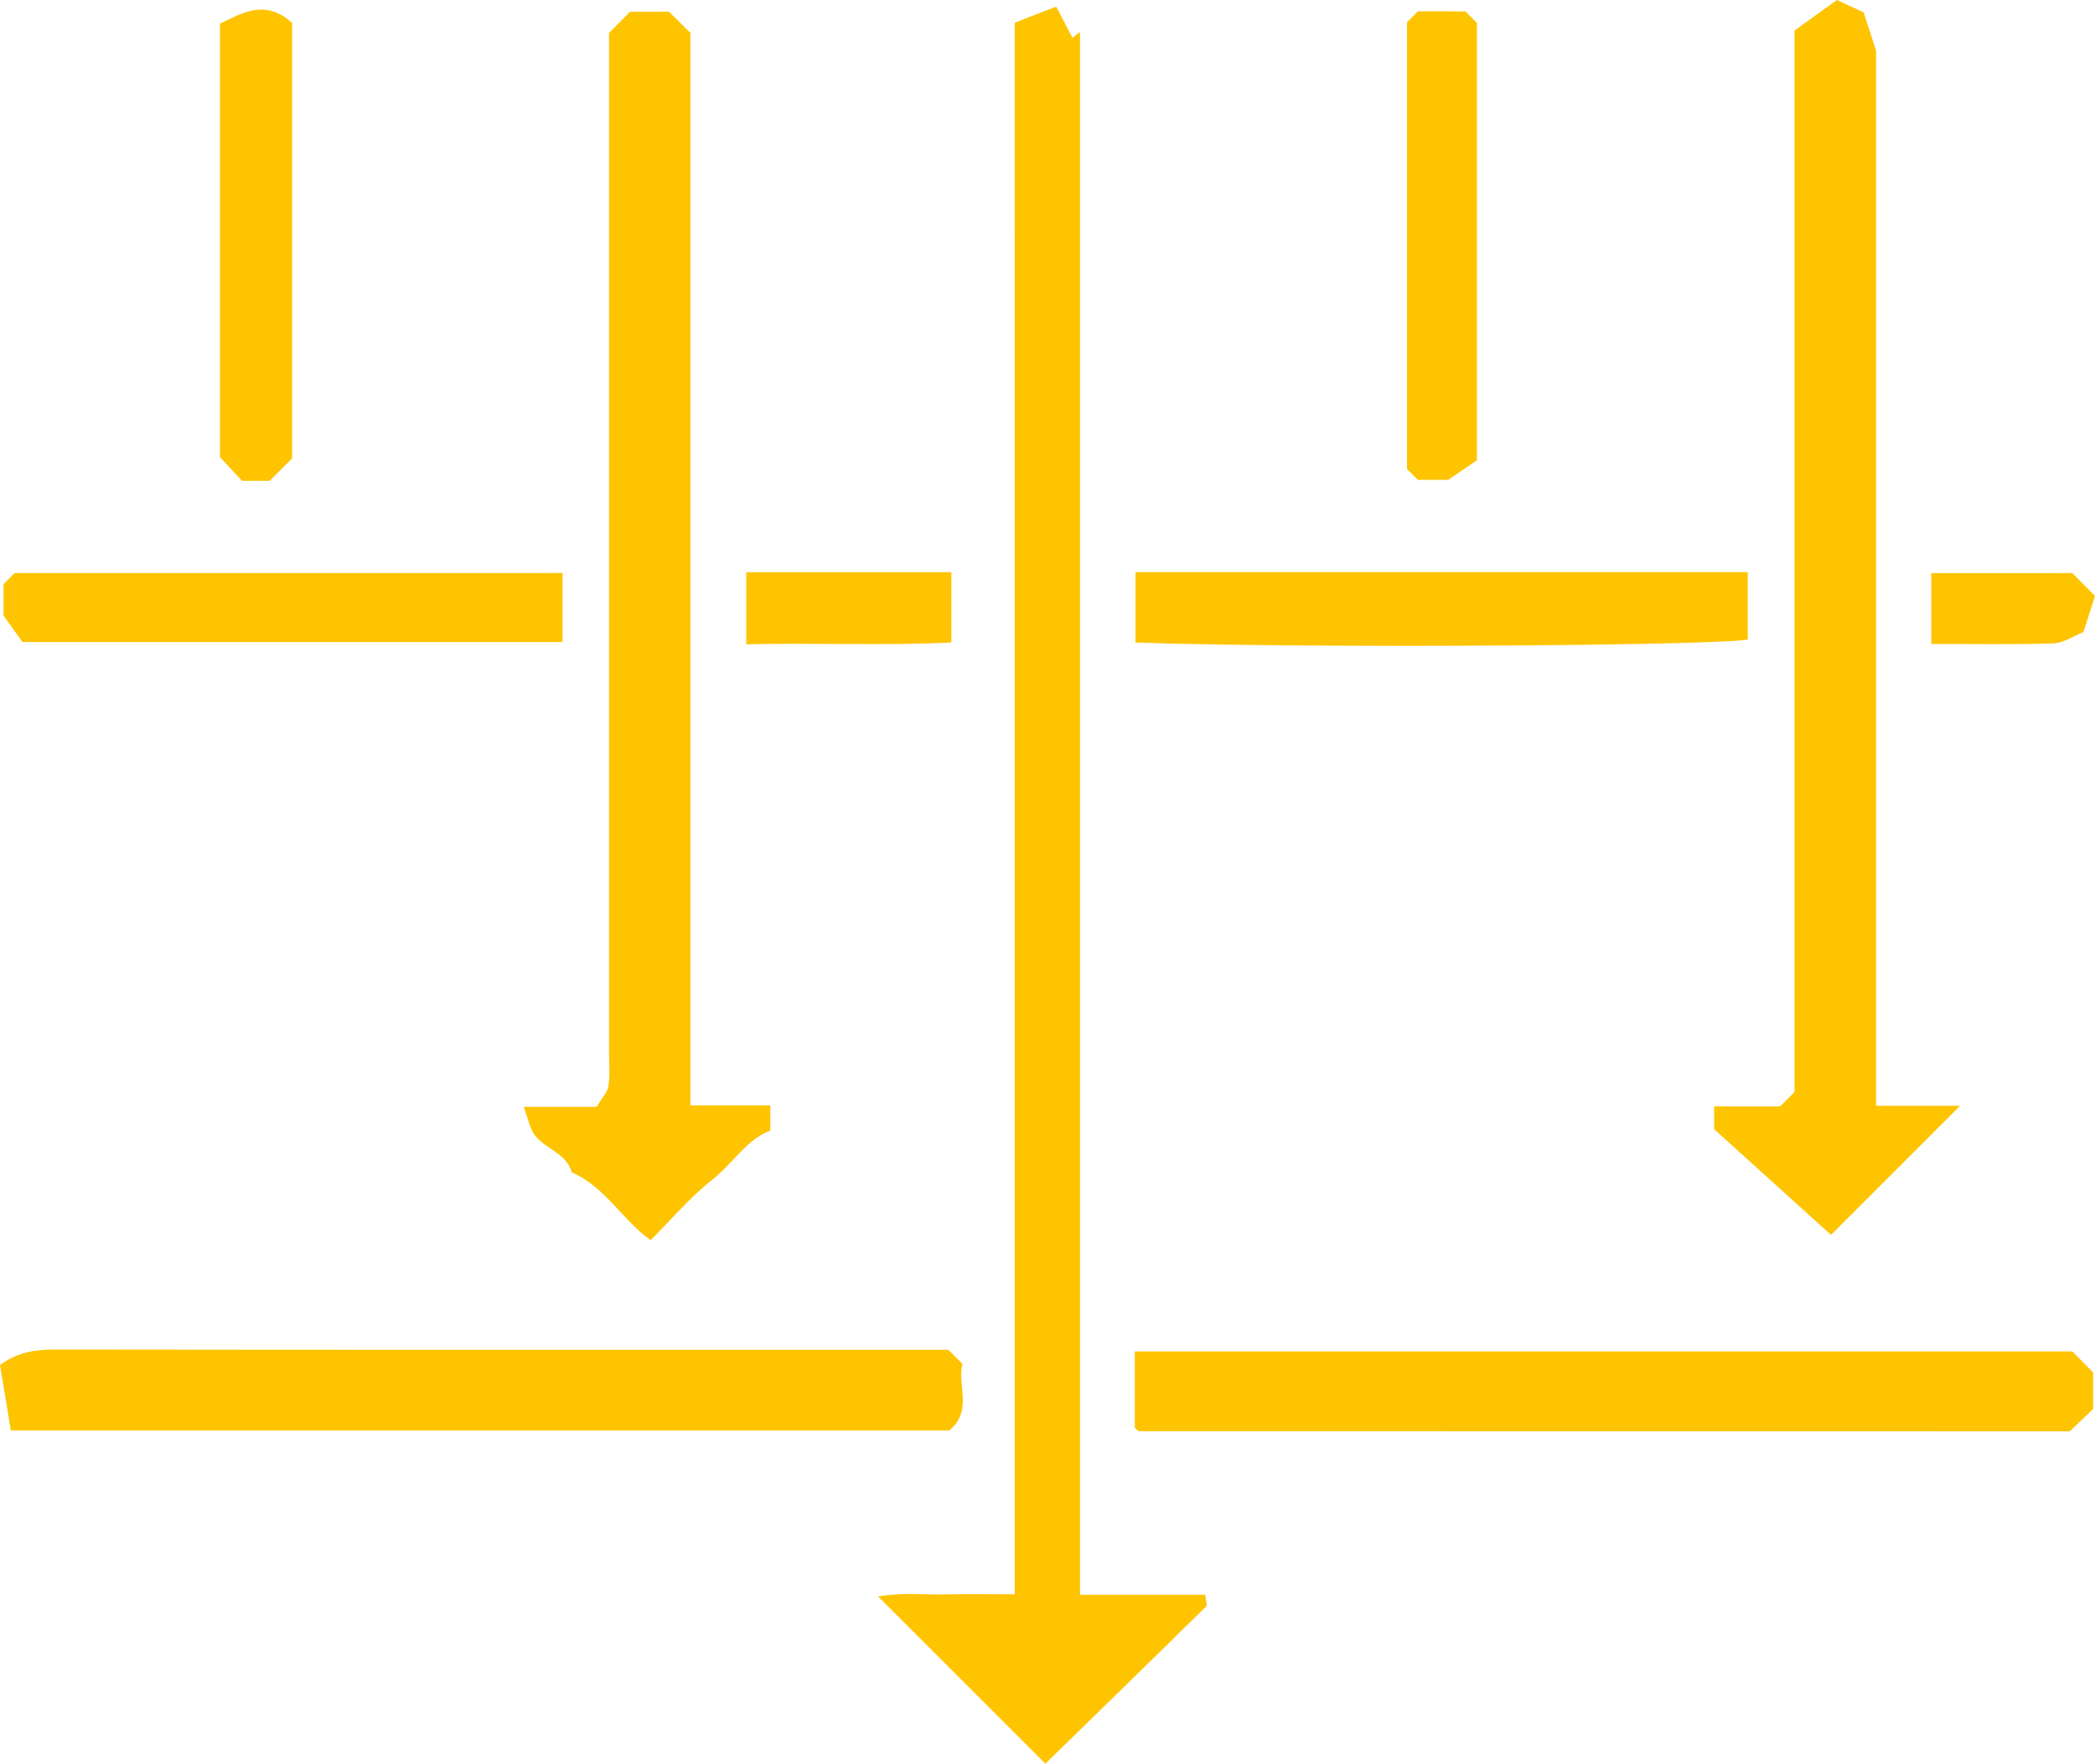
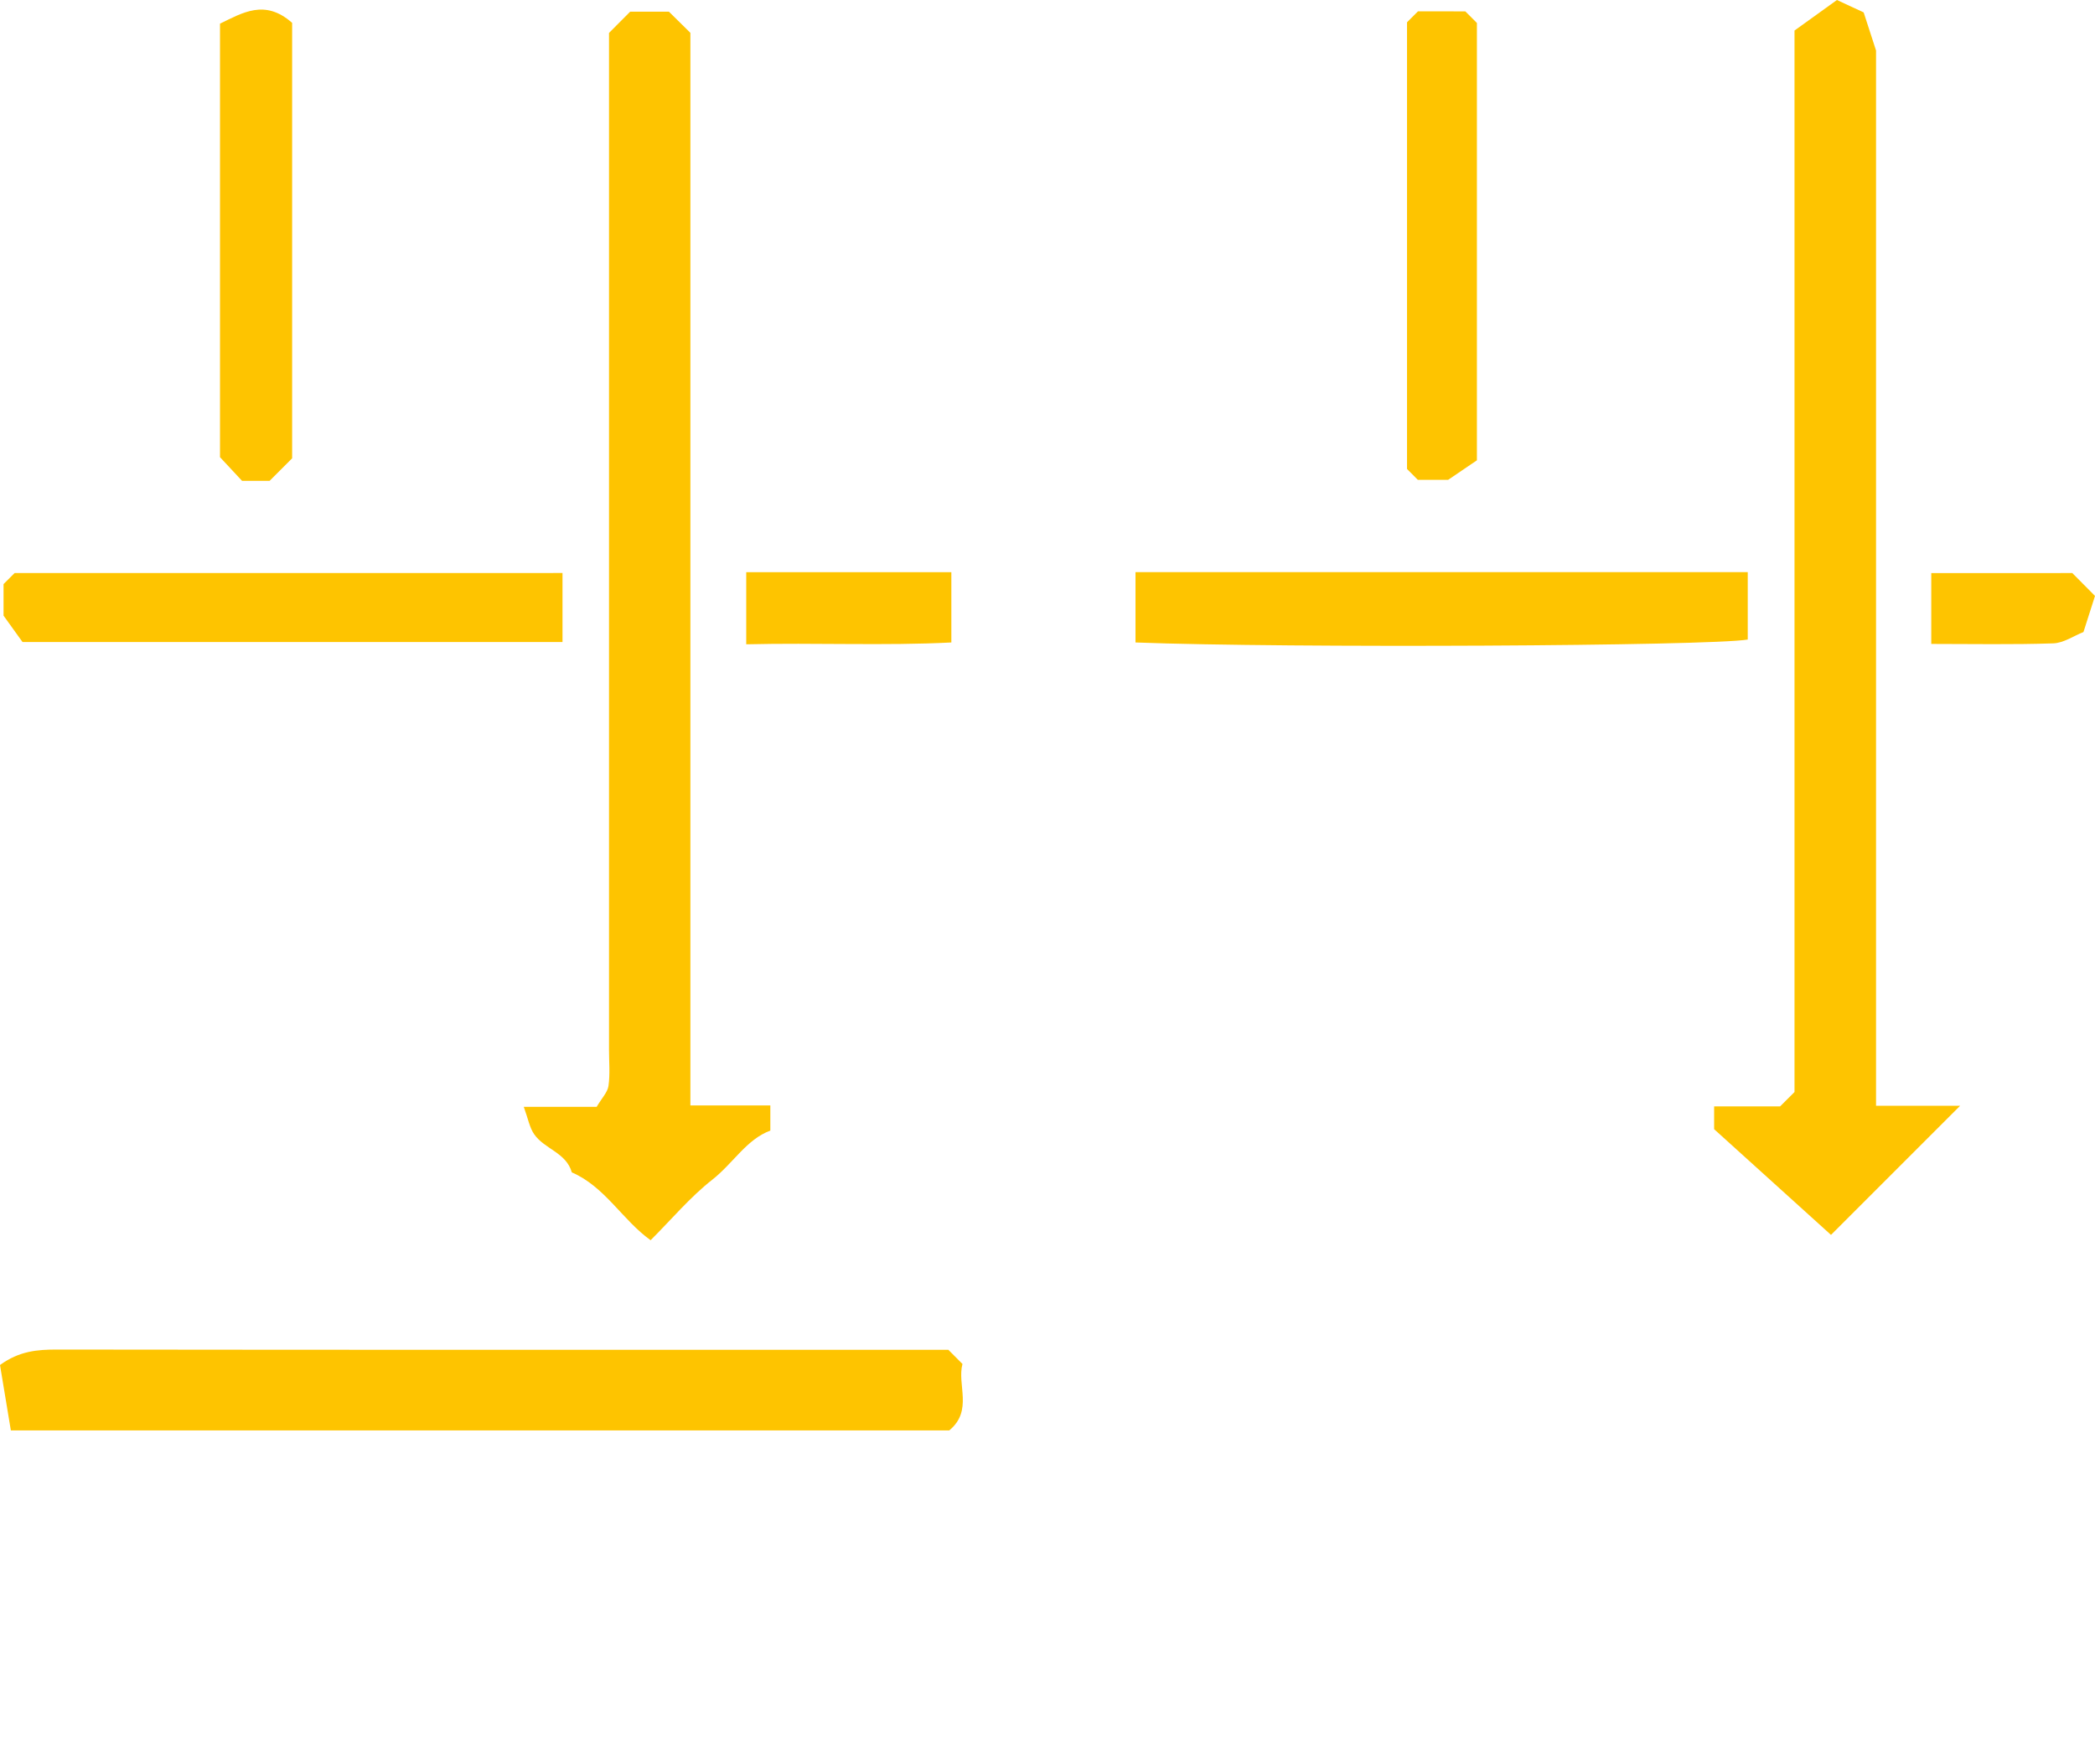
<svg xmlns="http://www.w3.org/2000/svg" version="1.1" id="Layer_1" x="0px" y="0px" width="40.138px" height="33.789px" viewBox="0 0 40.138 33.789" enable-background="new 0 0 40.138 33.789" xml:space="preserve">
  <g>
-     <path fill-rule="evenodd" clip-rule="evenodd" fill="#FEC400" d="M19.441,0.434c0.289-0.112,0.489-0.188,0.794-0.307   c0.099,0.189,0.206,0.394,0.313,0.599c0.048-0.038,0.096-0.077,0.144-0.115c0,9.961,0,19.923,0,29.943c0.82,0,1.614,0,2.4,0   c0.011,0.117,0.042,0.199,0.016,0.225c-1.023,1.007-2.052,2.009-3.079,3.011c-1.029-1.028-2.092-2.09-3.205-3.203   c0.46-0.083,0.884-0.031,1.302-0.041c0.429-0.009,0.858-0.002,1.316-0.002C19.441,20.495,19.441,10.477,19.441,0.434z" />
    <path fill-rule="evenodd" clip-rule="evenodd" fill="#FEC400" d="M35.943,21.185c0.602,0,1.143,0,1.611,0   c-0.816,0.817-1.655,1.656-2.474,2.474c-0.682-0.616-1.459-1.319-2.239-2.025c0-0.134,0-0.27,0-0.437c0.443,0,0.869,0,1.264,0   c0.112-0.112,0.194-0.193,0.276-0.275c0-6.763,0-13.525,0-20.337C34.629,0.406,34.897,0.213,35.194,0   c0.157,0.073,0.326,0.152,0.512,0.238c0.058,0.176,0.123,0.379,0.237,0.73C35.943,7.566,35.943,14.33,35.943,21.185z" />
    <path fill-rule="evenodd" clip-rule="evenodd" fill="#FEC400" d="M13.227,21.179c0.539,0,1.021,0,1.532,0c0,0.165,0,0.3,0,0.482   c-0.453,0.165-0.714,0.627-1.109,0.938c-0.429,0.336-0.785,0.764-1.185,1.162c-0.541-0.387-0.872-1.024-1.51-1.3   c-0.105-0.378-0.523-0.446-0.72-0.729c-0.089-0.128-0.117-0.298-0.2-0.526c0.513,0,0.959,0,1.396,0   c0.099-0.167,0.209-0.278,0.227-0.402c0.032-0.227,0.01-0.461,0.01-0.692c0-6.497,0-12.995,0-19.481   c0.133-0.134,0.256-0.257,0.405-0.407c0.223,0,0.476,0,0.743,0c0.126,0.124,0.27,0.265,0.411,0.405   C13.227,7.45,13.227,14.268,13.227,21.179z" />
    <path fill-rule="evenodd" clip-rule="evenodd" fill="#FEC400" d="M18.17,25.861c0.121,0.123,0.183,0.184,0.27,0.271   c-0.107,0.4,0.207,0.893-0.253,1.273c-5.961,0-11.935,0-17.979,0C0.136,26.976,0.064,26.546,0,26.152   c0.371-0.27,0.719-0.296,1.089-0.296C6.782,25.863,12.476,25.861,18.17,25.861z" />
-     <path fill-rule="evenodd" clip-rule="evenodd" fill="#FEC400" d="M39.703,25.892c0.111,0.112,0.255,0.256,0.399,0.402   c0,0.227,0,0.457,0,0.701c-0.138,0.131-0.283,0.271-0.446,0.427c-5.928,0-11.879,0-17.832-0.002c-0.021,0-0.043-0.032-0.082-0.063   c0-0.469,0-0.951,0-1.465C27.724,25.892,33.697,25.892,39.703,25.892z" />
    <path fill-rule="evenodd" clip-rule="evenodd" fill="#FEC400" d="M21.755,10.961c3.92,0,7.81,0,11.73,0c0,0.436,0,0.861,0,1.292   c-0.725,0.125-8.822,0.167-11.73,0.056C21.755,11.887,21.755,11.462,21.755,10.961z" />
    <path fill-rule="evenodd" clip-rule="evenodd" fill="#FEC400" d="M10.777,10.978c0,0.436,0,0.86,0,1.322c-3.409,0-6.828,0-10.346,0   c-0.06-0.083-0.177-0.246-0.363-0.505c0-0.102,0-0.353,0-0.605c0.061-0.061,0.122-0.122,0.212-0.211   C3.752,10.978,7.254,10.978,10.777,10.978z" />
    <path fill-rule="evenodd" clip-rule="evenodd" fill="#FEC400" d="M26.957,0.427c0.087-0.086,0.148-0.148,0.21-0.21   c0.31,0.001,0.619,0.001,0.907,0.001c0.081,0.082,0.143,0.143,0.222,0.222c0,2.75,0,5.517,0,8.379   c-0.099,0.066-0.264,0.179-0.551,0.374c-0.07,0-0.322,0-0.581,0c-0.055-0.055-0.115-0.115-0.207-0.208   C26.957,6.166,26.957,3.314,26.957,0.427z" />
    <path fill-rule="evenodd" clip-rule="evenodd" fill="#FEC400" d="M5.597,0.438c0,2.803,0,5.573,0,8.343   C5.454,8.925,5.311,9.068,5.166,9.212c-0.17,0-0.343,0-0.529,0C4.508,9.072,4.37,8.925,4.215,8.759c0-2.737,0-5.506,0-8.306   C4.643,0.248,5.074-0.026,5.597,0.438z" />
    <path fill-rule="evenodd" clip-rule="evenodd" fill="#FEC400" d="M14.297,10.962c1.32,0,2.61,0,3.93,0c0,0.436,0,0.86,0,1.347   c-1.278,0.065-2.59,0.003-3.93,0.035C14.297,11.886,14.297,11.461,14.297,10.962z" />
    <path fill-rule="evenodd" clip-rule="evenodd" fill="#FEC400" d="M39.703,10.979c0.111,0.112,0.254,0.256,0.435,0.438   c-0.065,0.205-0.139,0.436-0.221,0.692c-0.182,0.071-0.378,0.21-0.579,0.217c-0.772,0.026-1.547,0.011-2.337,0.011   c0-0.476,0-0.9,0-1.357C37.896,10.979,38.783,10.979,39.703,10.979z" />
  </g>
</svg>